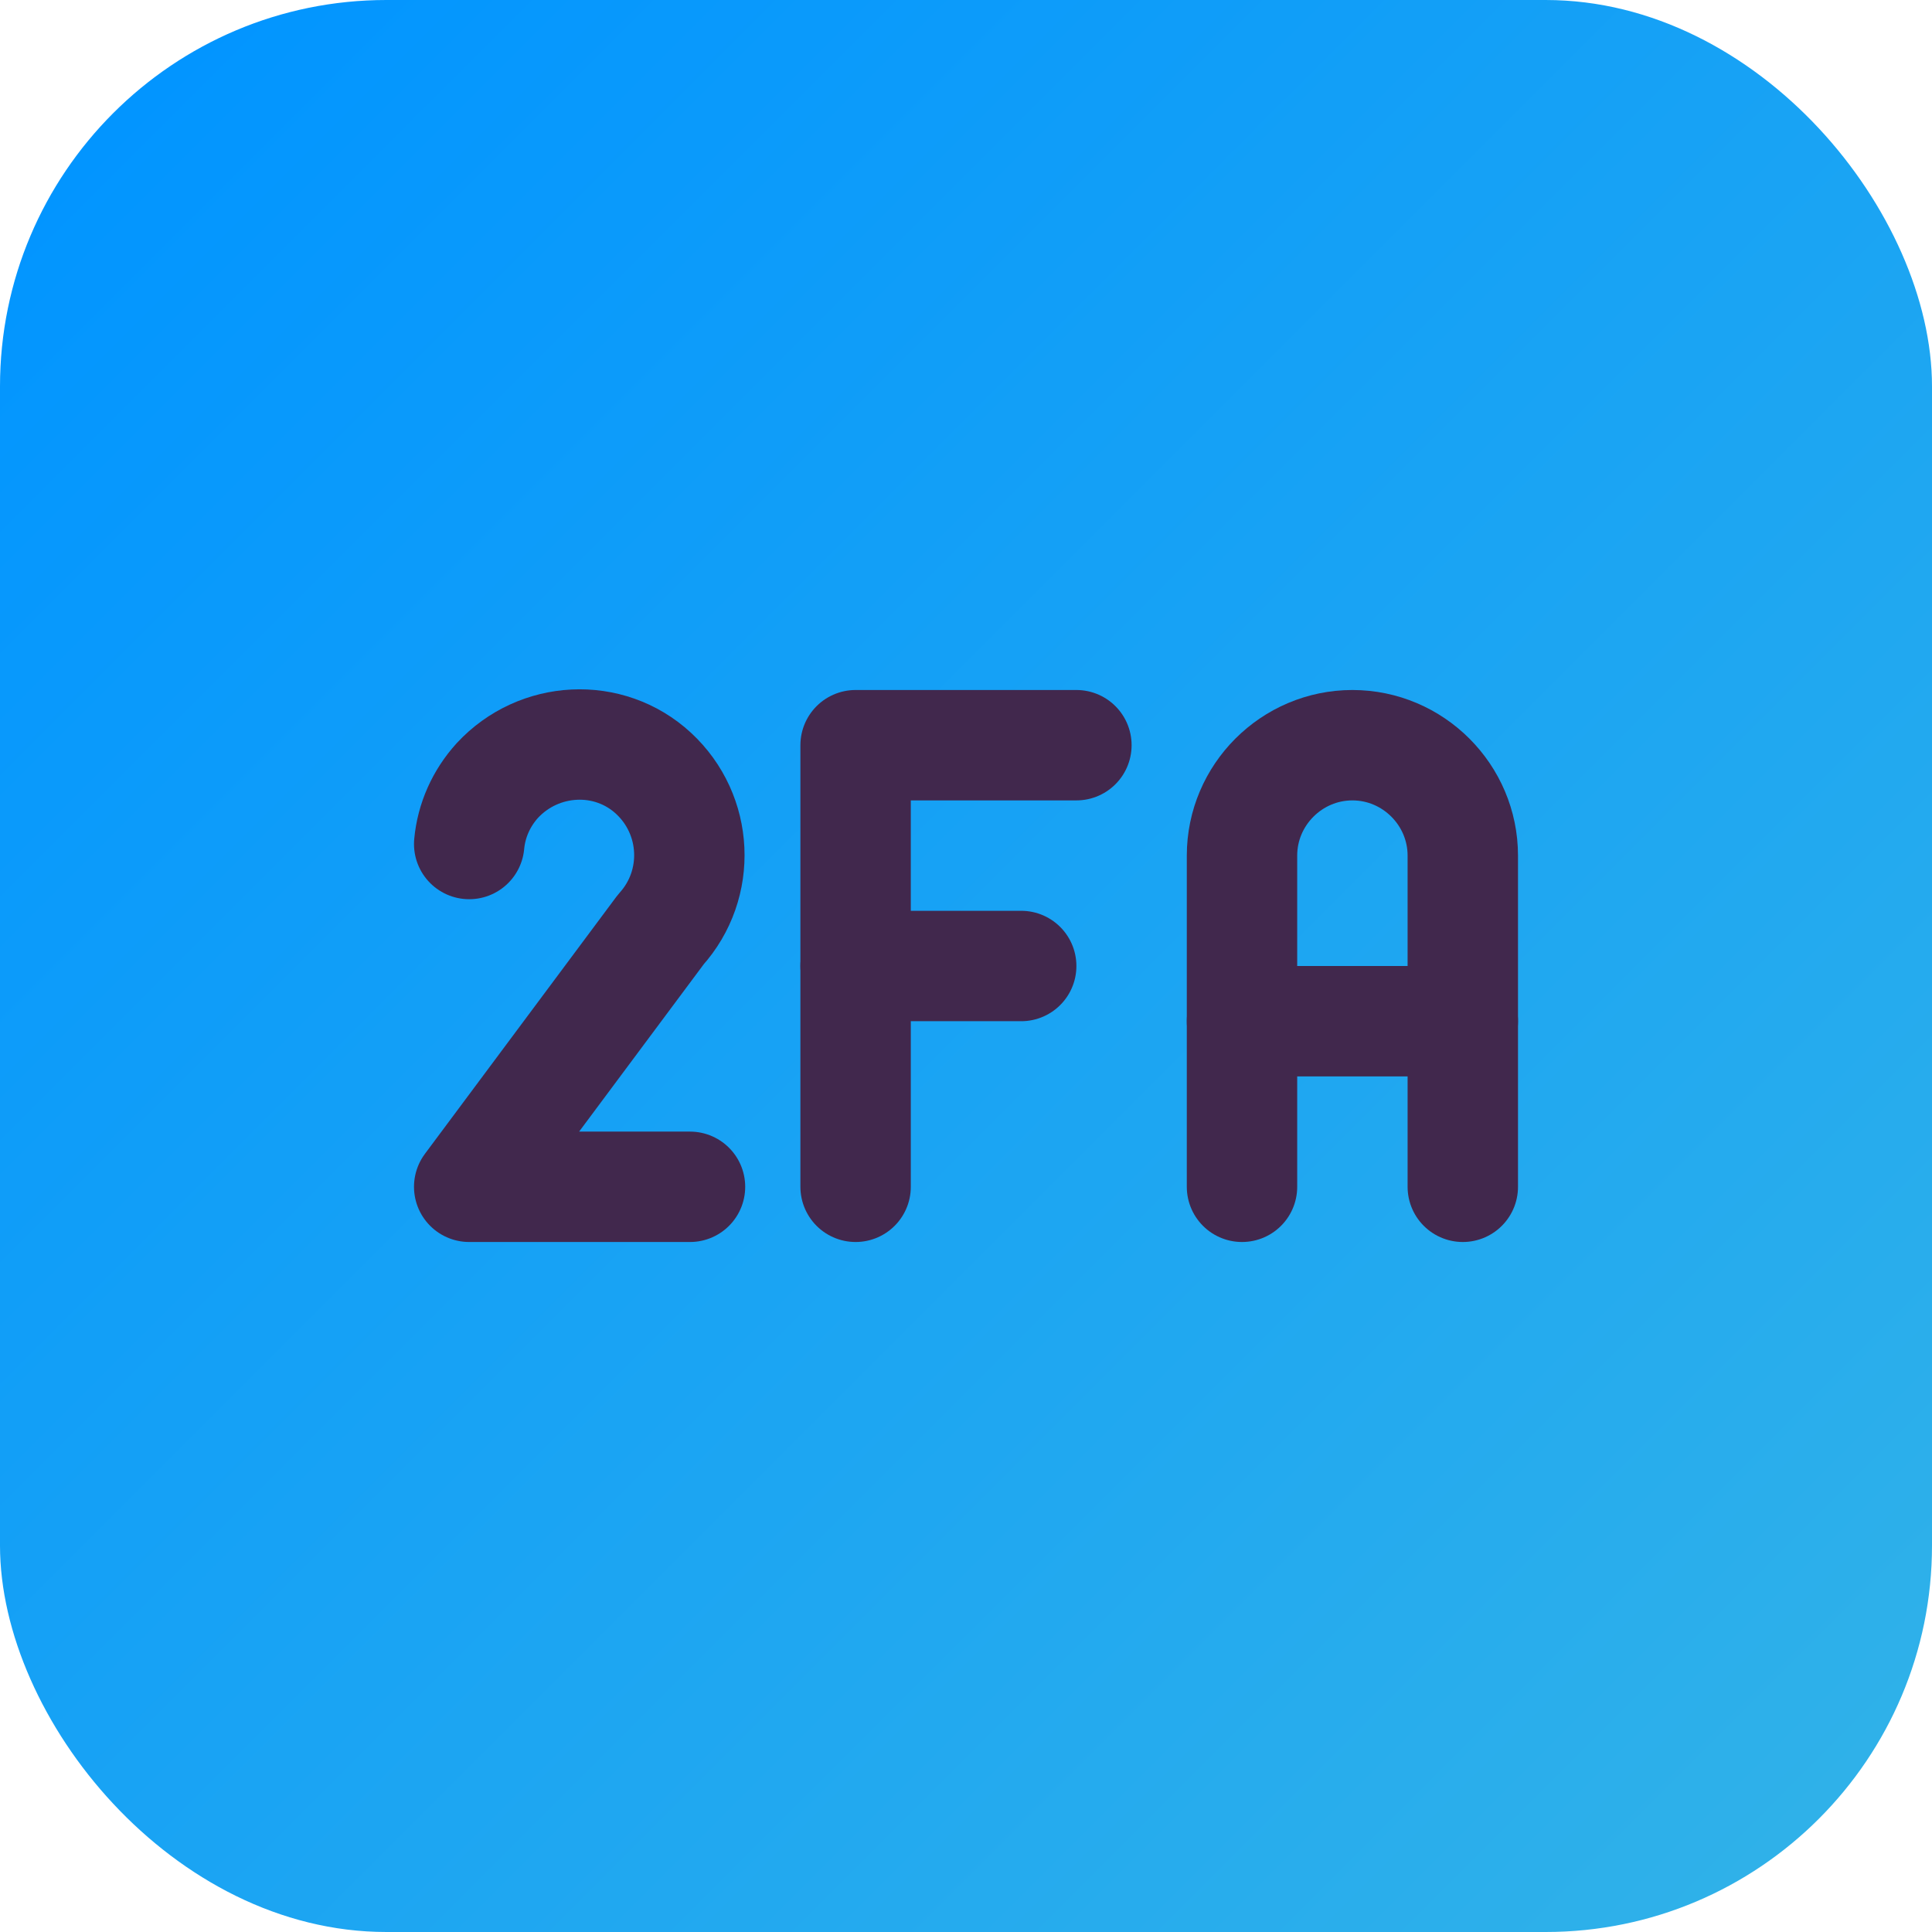
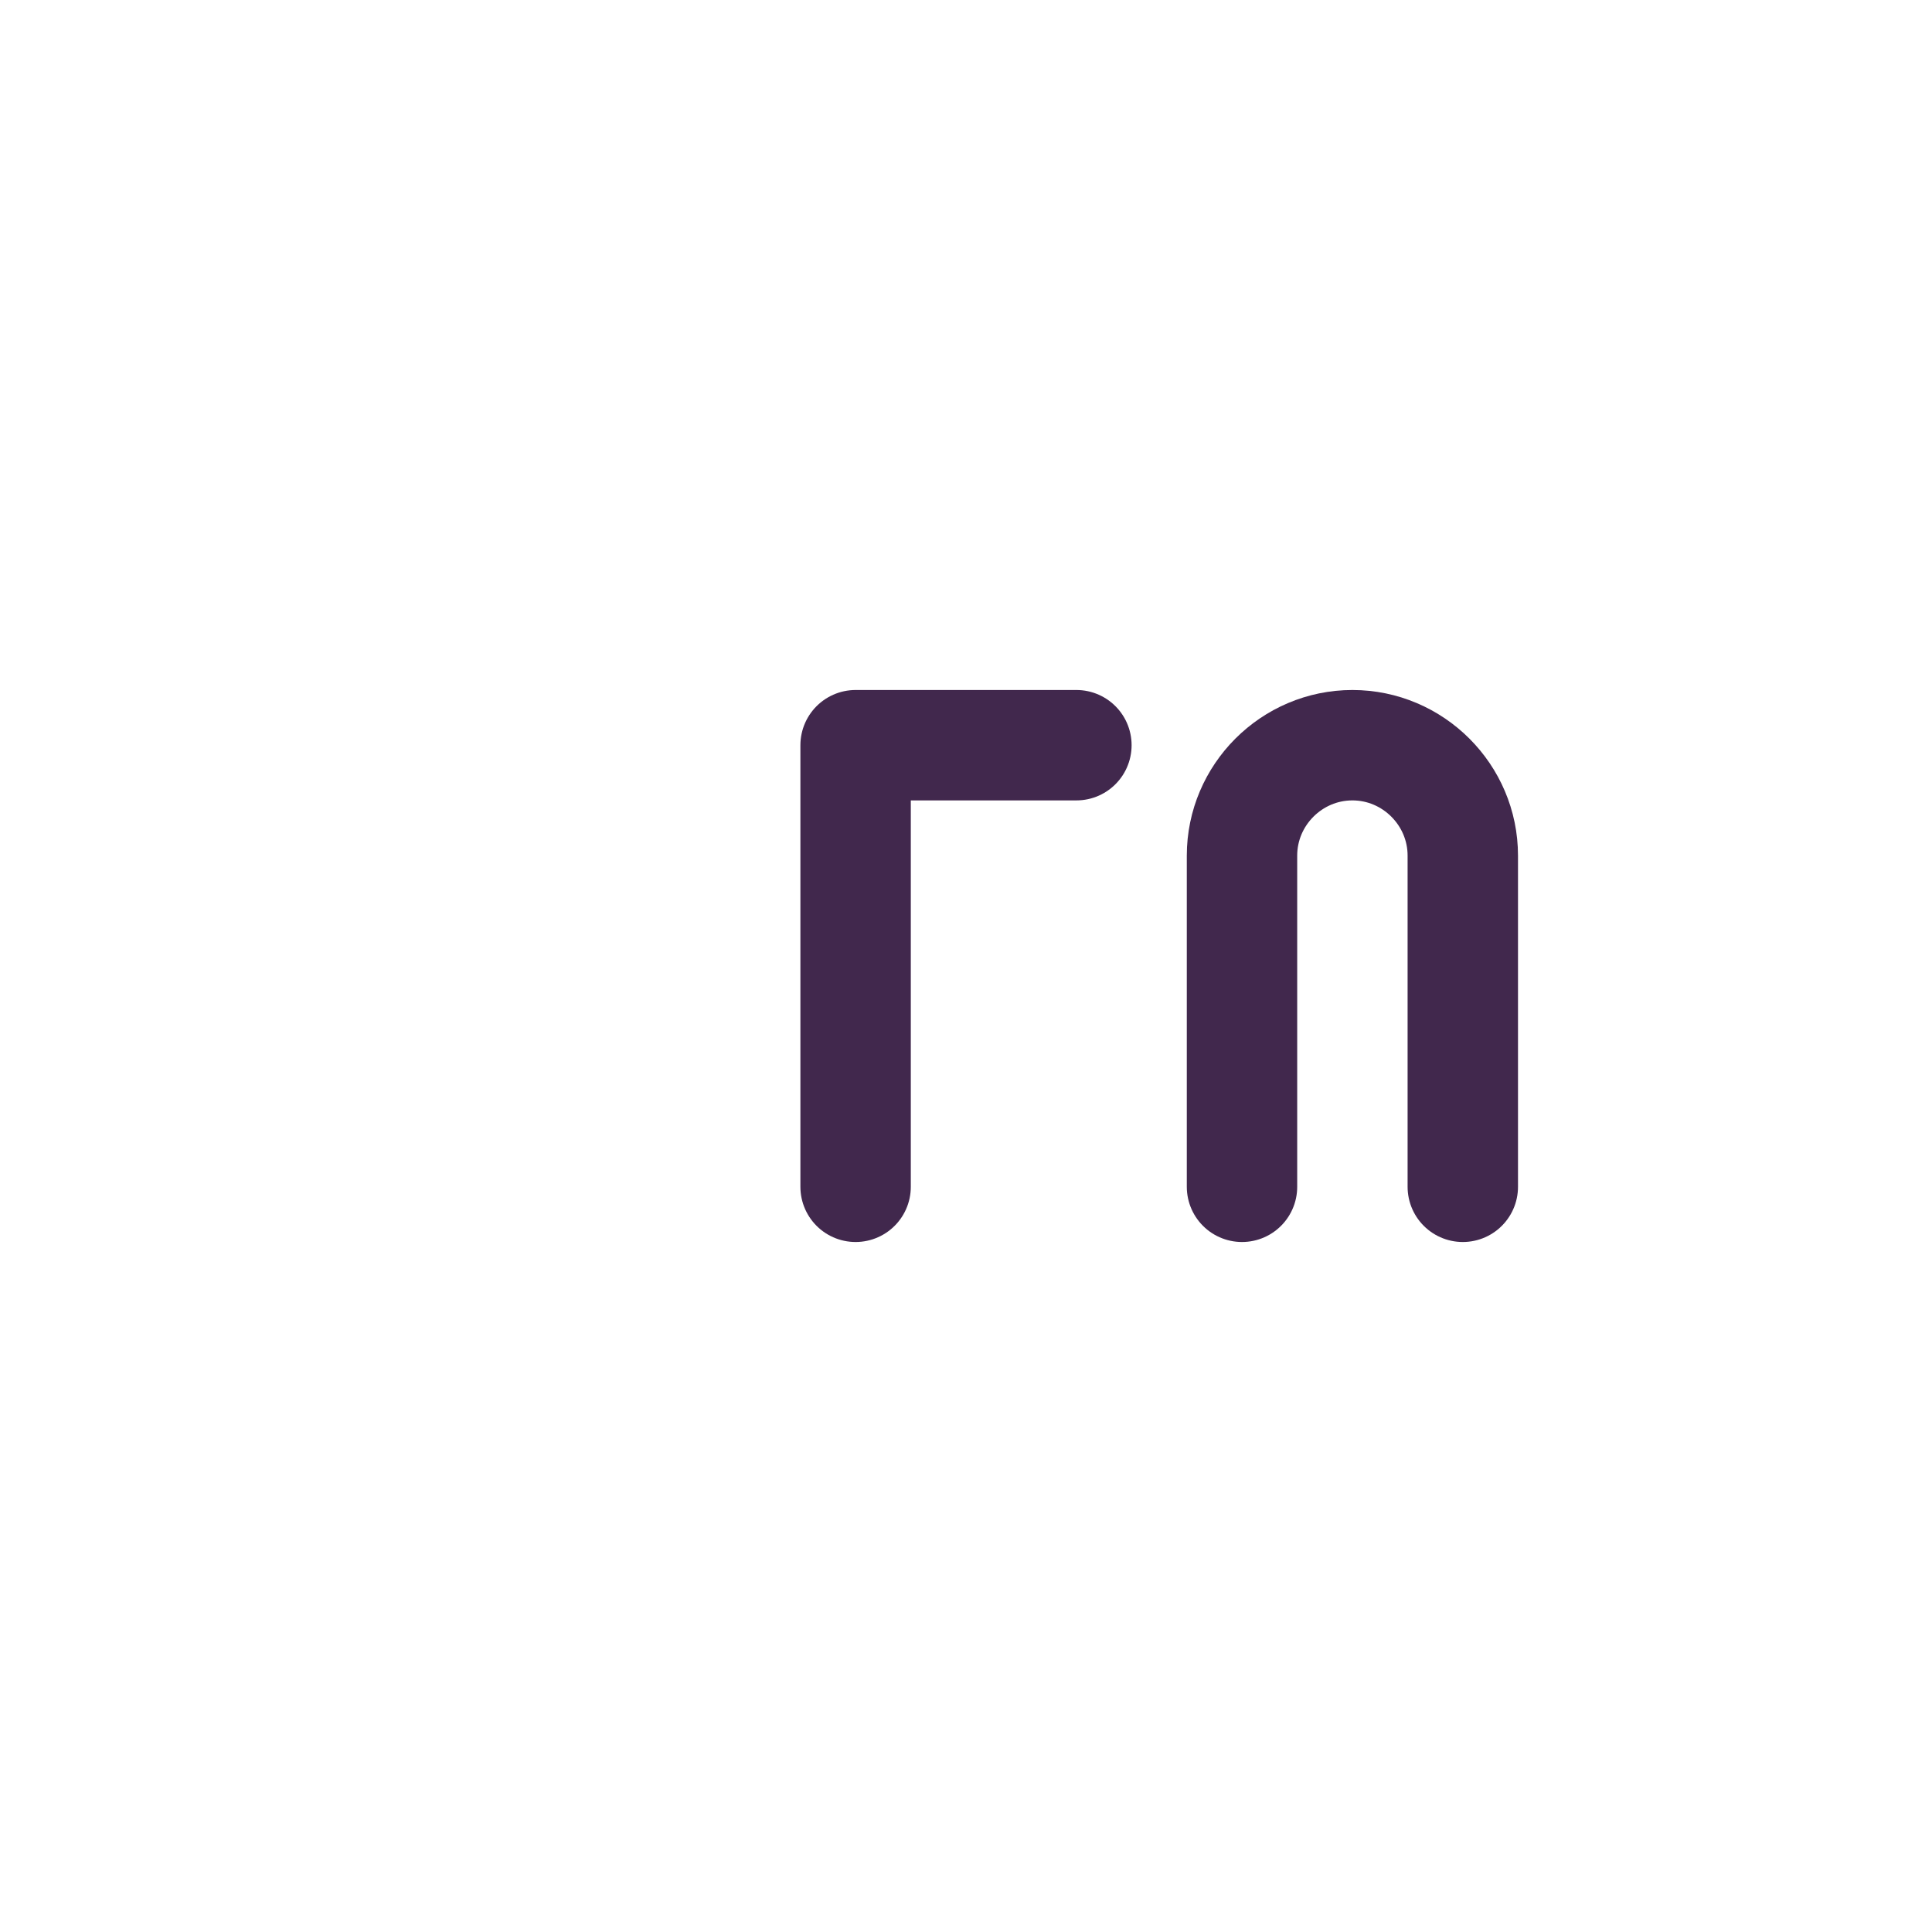
<svg xmlns="http://www.w3.org/2000/svg" viewBox="0 0 35 35">
  <defs>
    <style>
      .cls-1, .cls-2 {
        stroke-width: 0px;
      }

      .cls-1, .cls-3 {
        fill: none;
      }

      .cls-2 {
        fill: url(#linear-gradient);
      }

      .cls-3 {
        stroke: #41284d;
        stroke-linecap: round;
        stroke-linejoin: round;
        stroke-width: 2px;
      }
    </style>
    <linearGradient id="linear-gradient" x1="2.05" y1="2.05" x2="32.95" y2="32.95" gradientUnits="userSpaceOnUse">
      <stop offset="0" stop-color="#0295ff" />
      <stop offset="1" stop-color="#2fb1e9" />
    </linearGradient>
  </defs>
  <g id="Layer_2" data-name="Layer 2">
-     <rect class="cls-2" x="0" y="0" width="35" height="35" rx="7" ry="7" />
-   </g>
+     </g>
  <g id="Layer_1" data-name="Layer 1">
    <g>
      <path class="cls-1" d="m5.5,5.5h24v24H5.5V5.5Z" />
-       <path class="cls-3" d="m12.5,21.5h-4l3.47-4.66c.74-.82.68-2.08-.13-2.83s-2.08-.68-2.83.13c-.29.32-.47.72-.51,1.15" />
      <path class="cls-3" d="m15.5,21.5v-8h4" />
-       <path class="cls-3" d="m15.5,17.5h3" />
      <path class="cls-3" d="m22.5,21.5v-6c0-1.1.9-2,2-2s2,.9,2,2v6" />
-       <path class="cls-3" d="m22.5,18.5h4" />
    </g>
  </g>
</svg>